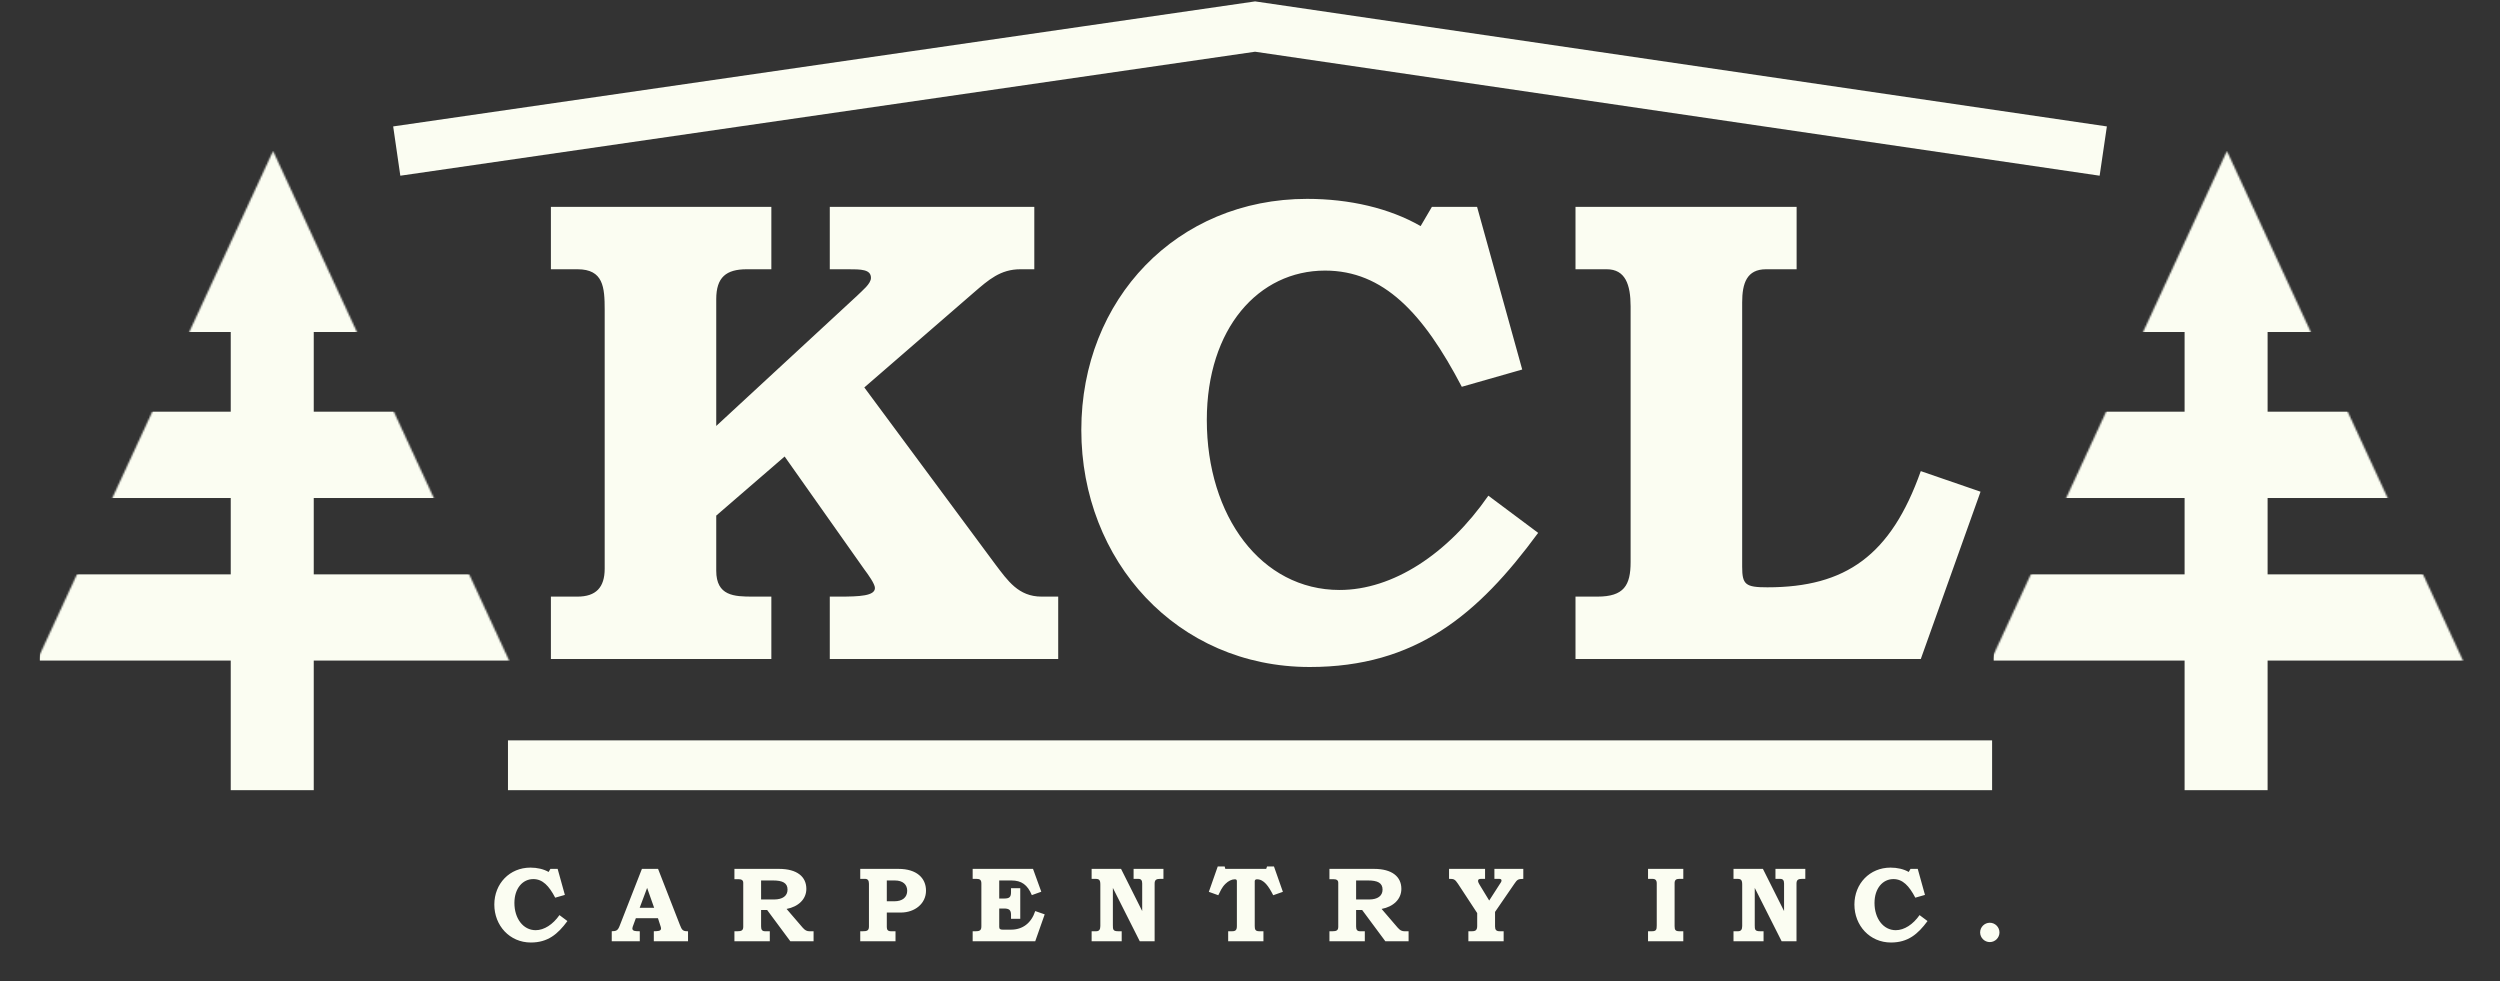
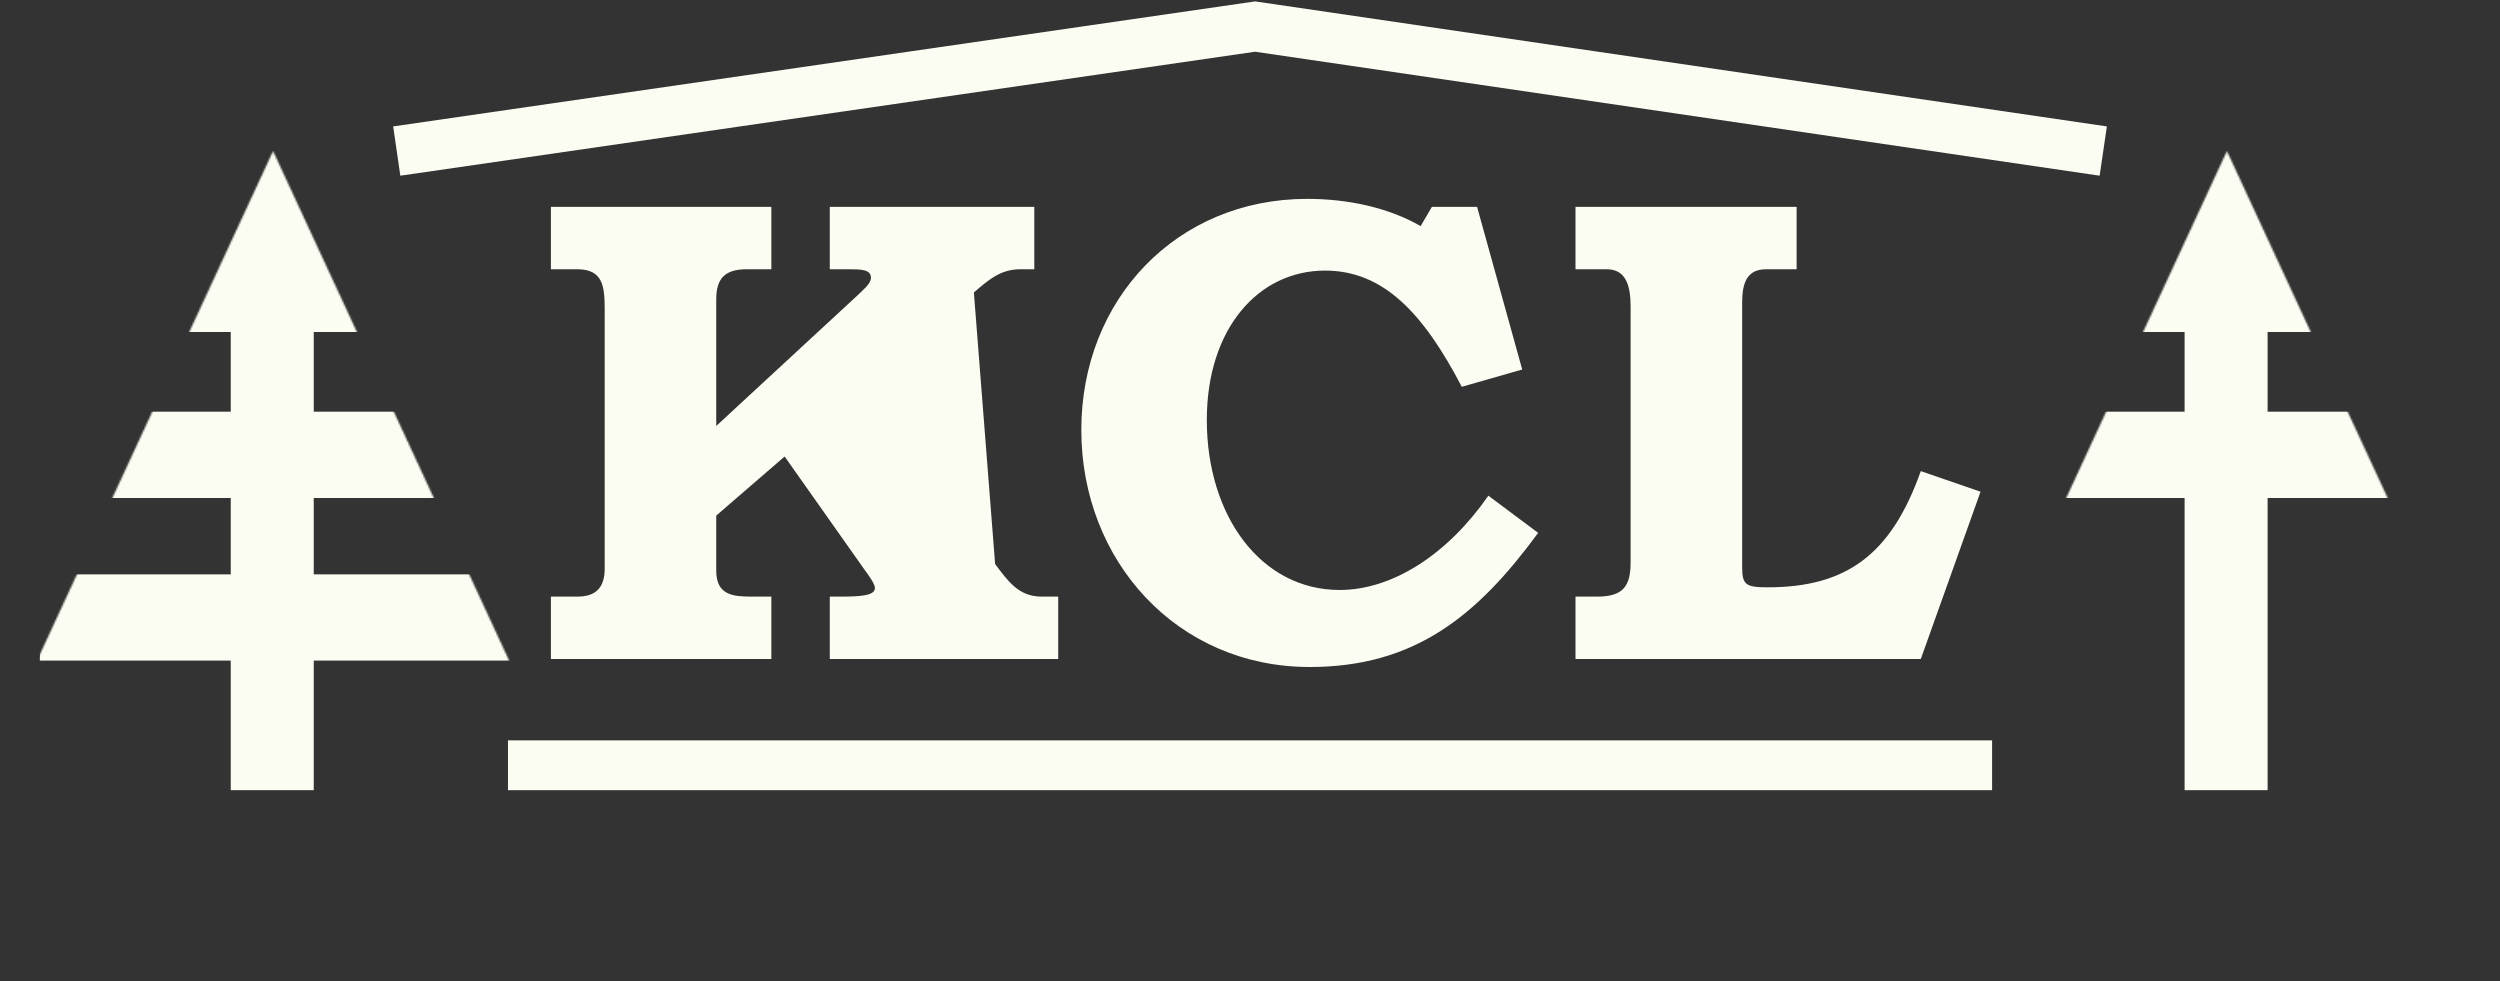
<svg xmlns="http://www.w3.org/2000/svg" width="1506" height="591" viewBox="0 0 1506 591" fill="none">
  <rect x="0" y="0" width="1506" height="591" fill="#333333" stroke="none" />
  <rect x="139" y="200" width="50" height="276" fill="#FBFDF2" />
  <mask id="mask0_1_83" style="mask-type:alpha" maskUnits="userSpaceOnUse" x="22" y="91" width="285" height="308">
    <path d="M164.5 91L306.961 398.5H22.039L164.5 91Z" fill="#D9D9D9" />
  </mask>
  <g mask="url(#mask0_1_83)">
    <rect x="24" y="91" width="284" height="109" fill="#FBFDF2" />
    <rect x="24" y="248" width="284" height="52" fill="#FBFDF2" />
    <rect x="24" y="346" width="284" height="52" fill="#FBFDF2" />
  </g>
  <rect x="1316" y="200" width="50" height="276" fill="#FBFDF2" />
  <mask id="mask1_1_83" style="mask-type:alpha" maskUnits="userSpaceOnUse" x="1199" y="91" width="285" height="308">
    <path d="M1341.5 91L1483.96 398.5H1199.04L1341.5 91Z" fill="#D9D9D9" />
  </mask>
  <g mask="url(#mask1_1_83)">
    <rect x="1201" y="91" width="284" height="109" fill="#FBFDF2" />
    <rect x="1201" y="248" width="284" height="52" fill="#FBFDF2" />
-     <rect x="1201" y="346" width="284" height="52" fill="#FBFDF2" />
  </g>
-   <path d="M330.483 525.272C327.475 523.544 323.635 522.648 319.539 522.648C306.995 522.648 297.779 532.312 297.779 544.92C297.779 557.528 306.995 567.768 319.795 567.768C329.971 567.768 335.987 562.776 341.811 554.84L337.011 551.256C333.107 556.888 327.795 560.344 322.675 560.344C315.123 560.344 309.875 553.24 309.875 543.96C309.875 535.128 314.867 529.56 321.267 529.56C326.899 529.56 330.739 533.656 334.451 540.76L340.275 539.096L335.923 523.416H331.571L330.483 525.272ZM368.514 567H385.41V560.984C383.042 560.984 380.93 560.984 380.93 559.32C380.93 558.808 381.25 557.912 381.442 557.464L383.042 553.112H396.354L397.634 557.08C397.826 557.72 398.21 558.68 398.21 559.32C398.21 560.984 396.098 560.92 393.858 560.984V567H414.466V560.984H414.146C411.394 560.984 410.754 560.28 409.538 557.08L396.418 523.416H386.69L373.25 557.784C372.226 560.408 371.33 560.984 368.514 560.984V567ZM394.05 546.84H385.346L389.826 534.872L394.05 546.84ZM442.417 529.624H444.849C446.641 529.624 447.729 530.2 447.729 531.8V558.36C447.729 560.472 446.577 560.984 444.337 560.984H442.417V567H463.729V560.984H460.849C458.993 560.984 458.481 559.896 458.481 558.04V548.184H462.129L476.081 567H490.097V560.984H487.537C485.105 560.984 483.825 559.128 482.801 557.976L473.841 547.544C480.945 546.2 485.745 541.656 485.745 535.448C485.745 528.152 480.177 523.416 469.297 523.416H442.417V529.624ZM465.713 530.392C471.409 530.392 474.417 531.864 474.417 535.896C474.417 539.672 471.473 541.848 466.289 541.848H458.481V530.392H465.713ZM521.218 529.432C522.754 529.432 523.458 530.456 523.458 532.376V558.168C523.458 560.728 522.05 560.984 519.682 560.984H518.21V567H539.458V560.984H536.706C534.914 560.984 534.21 560.152 534.21 558.488V549.72H542.594C551.17 549.72 557.826 544.28 557.826 536.536C557.826 528.984 552.258 523.416 541.25 523.416H518.21V529.432H521.218ZM534.21 542.936V530.392H539.074C544.002 530.392 546.498 532.952 546.498 536.6C546.498 540.504 543.746 542.936 538.69 542.936H534.21ZM585.932 529.432H588.364C590.348 529.432 591.18 530.136 591.18 532.248V557.912C591.18 560.152 590.54 560.984 587.724 560.984H585.932V567H623.628L629.324 550.808L623.628 548.824C621.26 556.056 616.076 560.024 609.036 560.024H604.044C602.444 560.024 601.932 559.576 601.932 558.296V547.288H604.748C607.436 547.288 609.036 547.864 609.036 550.936V553.496H614.604V535.064H609.036V537.368C609.036 540.312 608.204 541.272 604.876 541.272H601.932V530.392H609.292C615.372 530.392 618.956 533.016 621.58 539.224L627.276 537.176L622.284 523.416H585.932V529.432ZM659.963 529.432C662.139 529.432 662.843 530.136 662.843 532.824V557.848C662.843 559.896 662.139 560.984 660.347 560.984H657.595V567H675.707V560.984H673.595C670.459 560.984 670.395 559.896 670.395 557.336V534.872L686.587 567H695.547V532.248C695.547 529.944 696.699 529.432 698.875 529.432H700.859V523.416H682.875V529.432H685.691C687.419 529.432 688.059 530.328 688.059 532.248V548.824L675.323 523.416H657.595V529.432H659.963ZM728.202 537.24L733.898 539.288C734.986 537.176 735.946 534.616 738.186 532.44C739.914 530.712 742.026 529.688 743.754 529.688C744.65 529.688 745.098 529.88 745.098 530.84V557.848C745.098 560.216 744.33 560.984 742.218 560.984H739.85V567H761.098V560.984H758.602C756.234 560.984 755.85 559.96 755.85 557.784V530.904C755.85 530.072 756.362 529.688 757.194 529.688C761.418 529.688 764.234 533.912 766.986 539.288L772.81 537.24L767.434 521.944H763.274L762.762 523.416H738.122L737.738 521.944H733.578L728.202 537.24ZM800.854 529.624H803.286C805.078 529.624 806.166 530.2 806.166 531.8V558.36C806.166 560.472 805.014 560.984 802.774 560.984H800.854V567H822.166V560.984H819.286C817.43 560.984 816.918 559.896 816.918 558.04V548.184H820.566L834.518 567H848.534V560.984H845.974C843.542 560.984 842.262 559.128 841.238 557.976L832.278 547.544C839.382 546.2 844.182 541.656 844.182 535.448C844.182 528.152 838.614 523.416 827.734 523.416H800.854V529.624ZM824.15 530.392C829.846 530.392 832.854 531.864 832.854 535.896C832.854 539.672 829.91 541.848 824.726 541.848H816.918V530.392H824.15ZM873.414 529.432C875.654 529.432 876.486 529.624 878.278 532.376L889.862 550.04V557.784C889.862 560.28 888.902 560.984 886.662 560.984H884.55V567H905.798V560.984H903.43C901.318 560.984 900.614 560.088 900.614 558.104V549.336L912.262 532.376C913.99 529.816 914.502 529.496 917.638 529.432V523.416H900.23V529.432H903.046C903.878 529.432 904.518 529.624 904.518 530.456C904.518 531.16 903.878 531.928 903.43 532.632L897.094 542.488L891.334 533.016C890.886 532.312 890.374 531.352 890.374 530.584C890.374 529.688 891.142 529.432 892.166 529.432H894.598V523.416H872.902V529.432H873.414ZM995.464 529.432C997.192 529.432 998.024 530.264 998.024 532.12V557.528C998.024 559.96 997.704 560.984 995.144 560.984H992.776V567H1014.02V560.984H1011.72C1009.29 560.984 1008.78 560.216 1008.78 557.912V531.992C1008.78 530.2 1009.67 529.432 1011.46 529.432H1014.02V523.416H992.776V529.432H995.464ZM1046.62 529.432C1048.8 529.432 1049.5 530.136 1049.5 532.824V557.848C1049.5 559.896 1048.8 560.984 1047.01 560.984H1044.26V567H1062.37V560.984H1060.26C1057.12 560.984 1057.06 559.896 1057.06 557.336V534.872L1073.25 567H1082.21V532.248C1082.21 529.944 1083.36 529.432 1085.54 529.432H1087.52V523.416H1069.54V529.432H1072.35C1074.08 529.432 1074.72 530.328 1074.72 532.248V548.824L1061.98 523.416H1044.26V529.432H1046.62ZM1149.81 525.272C1146.8 523.544 1142.96 522.648 1138.86 522.648C1126.32 522.648 1117.1 532.312 1117.1 544.92C1117.1 557.528 1126.32 567.768 1139.12 567.768C1149.3 567.768 1155.31 562.776 1161.14 554.84L1156.34 551.256C1152.43 556.888 1147.12 560.344 1142 560.344C1134.45 560.344 1129.2 553.24 1129.2 543.96C1129.2 535.128 1134.19 529.56 1140.59 529.56C1146.22 529.56 1150.06 533.656 1153.78 540.76L1159.6 539.096L1155.25 523.416H1150.9L1149.81 525.272ZM1198.66 555.864C1195.46 555.864 1192.83 558.488 1192.83 561.688C1192.83 564.888 1195.46 567.512 1198.66 567.512C1201.86 567.512 1204.48 564.888 1204.48 561.688C1204.48 558.488 1201.86 555.864 1198.66 555.864Z" fill="#FBFDF2" />
  <line x1="306" y1="461" x2="1200.04" y2="461" stroke="#FBFDF2" stroke-width="30" />
  <path d="M239 91L756.063 16L1267 91" stroke="#FBFDF2" stroke-width="30" />
-   <path d="M347.863 162.2C363.463 162.2 364.263 173 364.263 186.6V342.6C364.263 353.8 359.063 359.4 347.863 359.4H331.863V397H464.663V359.4H453.463C442.263 359.4 431.463 359 431.463 343.8V310.6L472.663 275L520.663 343C523.063 346.2 527.063 351.8 527.063 354.2C527.063 359 517.863 359.4 505.463 359.4H499.863V397H637.463V359.4H627.463C613.463 359.4 607.063 349.8 599.463 339.8L520.663 233.4L586.663 176.2C595.463 168.6 602.663 162.2 614.663 162.2H623.063V124.6H499.863V162.2H510.663C518.663 162.2 524.663 162.2 524.663 167.4C524.663 171 519.463 175 516.263 178.2L431.463 256.6V180.2C431.463 167 437.463 162.2 449.863 162.2H464.663V124.6H331.863V162.2H347.863ZM855.784 136.2C836.984 125.4 812.984 119.8 787.384 119.8C708.984 119.8 651.384 180.2 651.384 259C651.384 337.8 708.984 401.8 788.984 401.8C852.584 401.8 890.184 370.6 926.584 321L896.584 298.6C872.184 333.8 838.984 355.4 806.984 355.4C759.784 355.4 726.984 311 726.984 253C726.984 197.8 758.184 163 798.184 163C833.384 163 857.384 188.6 880.584 233L916.984 222.6L889.784 124.6H862.584L855.784 136.2ZM967.878 162.2C979.078 162.2 982.278 171.4 982.278 184.6V338.6C982.278 352.6 978.278 359.4 962.278 359.4H949.078V397H1157.08L1193.08 296.2L1157.08 283.8C1139.08 334.6 1111.88 353.8 1064.68 353.8C1051.48 353.8 1049.48 352.2 1049.48 341.4V182.2C1049.48 170.6 1052.28 162.2 1063.88 162.2H1082.28V124.6H949.078V162.2H967.878Z" fill="#FBFDF2" />
+   <path d="M347.863 162.2C363.463 162.2 364.263 173 364.263 186.6V342.6C364.263 353.8 359.063 359.4 347.863 359.4H331.863V397H464.663V359.4H453.463C442.263 359.4 431.463 359 431.463 343.8V310.6L472.663 275L520.663 343C523.063 346.2 527.063 351.8 527.063 354.2C527.063 359 517.863 359.4 505.463 359.4H499.863V397H637.463V359.4H627.463C613.463 359.4 607.063 349.8 599.463 339.8L586.663 176.2C595.463 168.6 602.663 162.2 614.663 162.2H623.063V124.6H499.863V162.2H510.663C518.663 162.2 524.663 162.2 524.663 167.4C524.663 171 519.463 175 516.263 178.2L431.463 256.6V180.2C431.463 167 437.463 162.2 449.863 162.2H464.663V124.6H331.863V162.2H347.863ZM855.784 136.2C836.984 125.4 812.984 119.8 787.384 119.8C708.984 119.8 651.384 180.2 651.384 259C651.384 337.8 708.984 401.8 788.984 401.8C852.584 401.8 890.184 370.6 926.584 321L896.584 298.6C872.184 333.8 838.984 355.4 806.984 355.4C759.784 355.4 726.984 311 726.984 253C726.984 197.8 758.184 163 798.184 163C833.384 163 857.384 188.6 880.584 233L916.984 222.6L889.784 124.6H862.584L855.784 136.2ZM967.878 162.2C979.078 162.2 982.278 171.4 982.278 184.6V338.6C982.278 352.6 978.278 359.4 962.278 359.4H949.078V397H1157.08L1193.08 296.2L1157.08 283.8C1139.08 334.6 1111.88 353.8 1064.68 353.8C1051.48 353.8 1049.48 352.2 1049.48 341.4V182.2C1049.48 170.6 1052.28 162.2 1063.88 162.2H1082.28V124.6H949.078V162.2H967.878Z" fill="#FBFDF2" />
</svg>